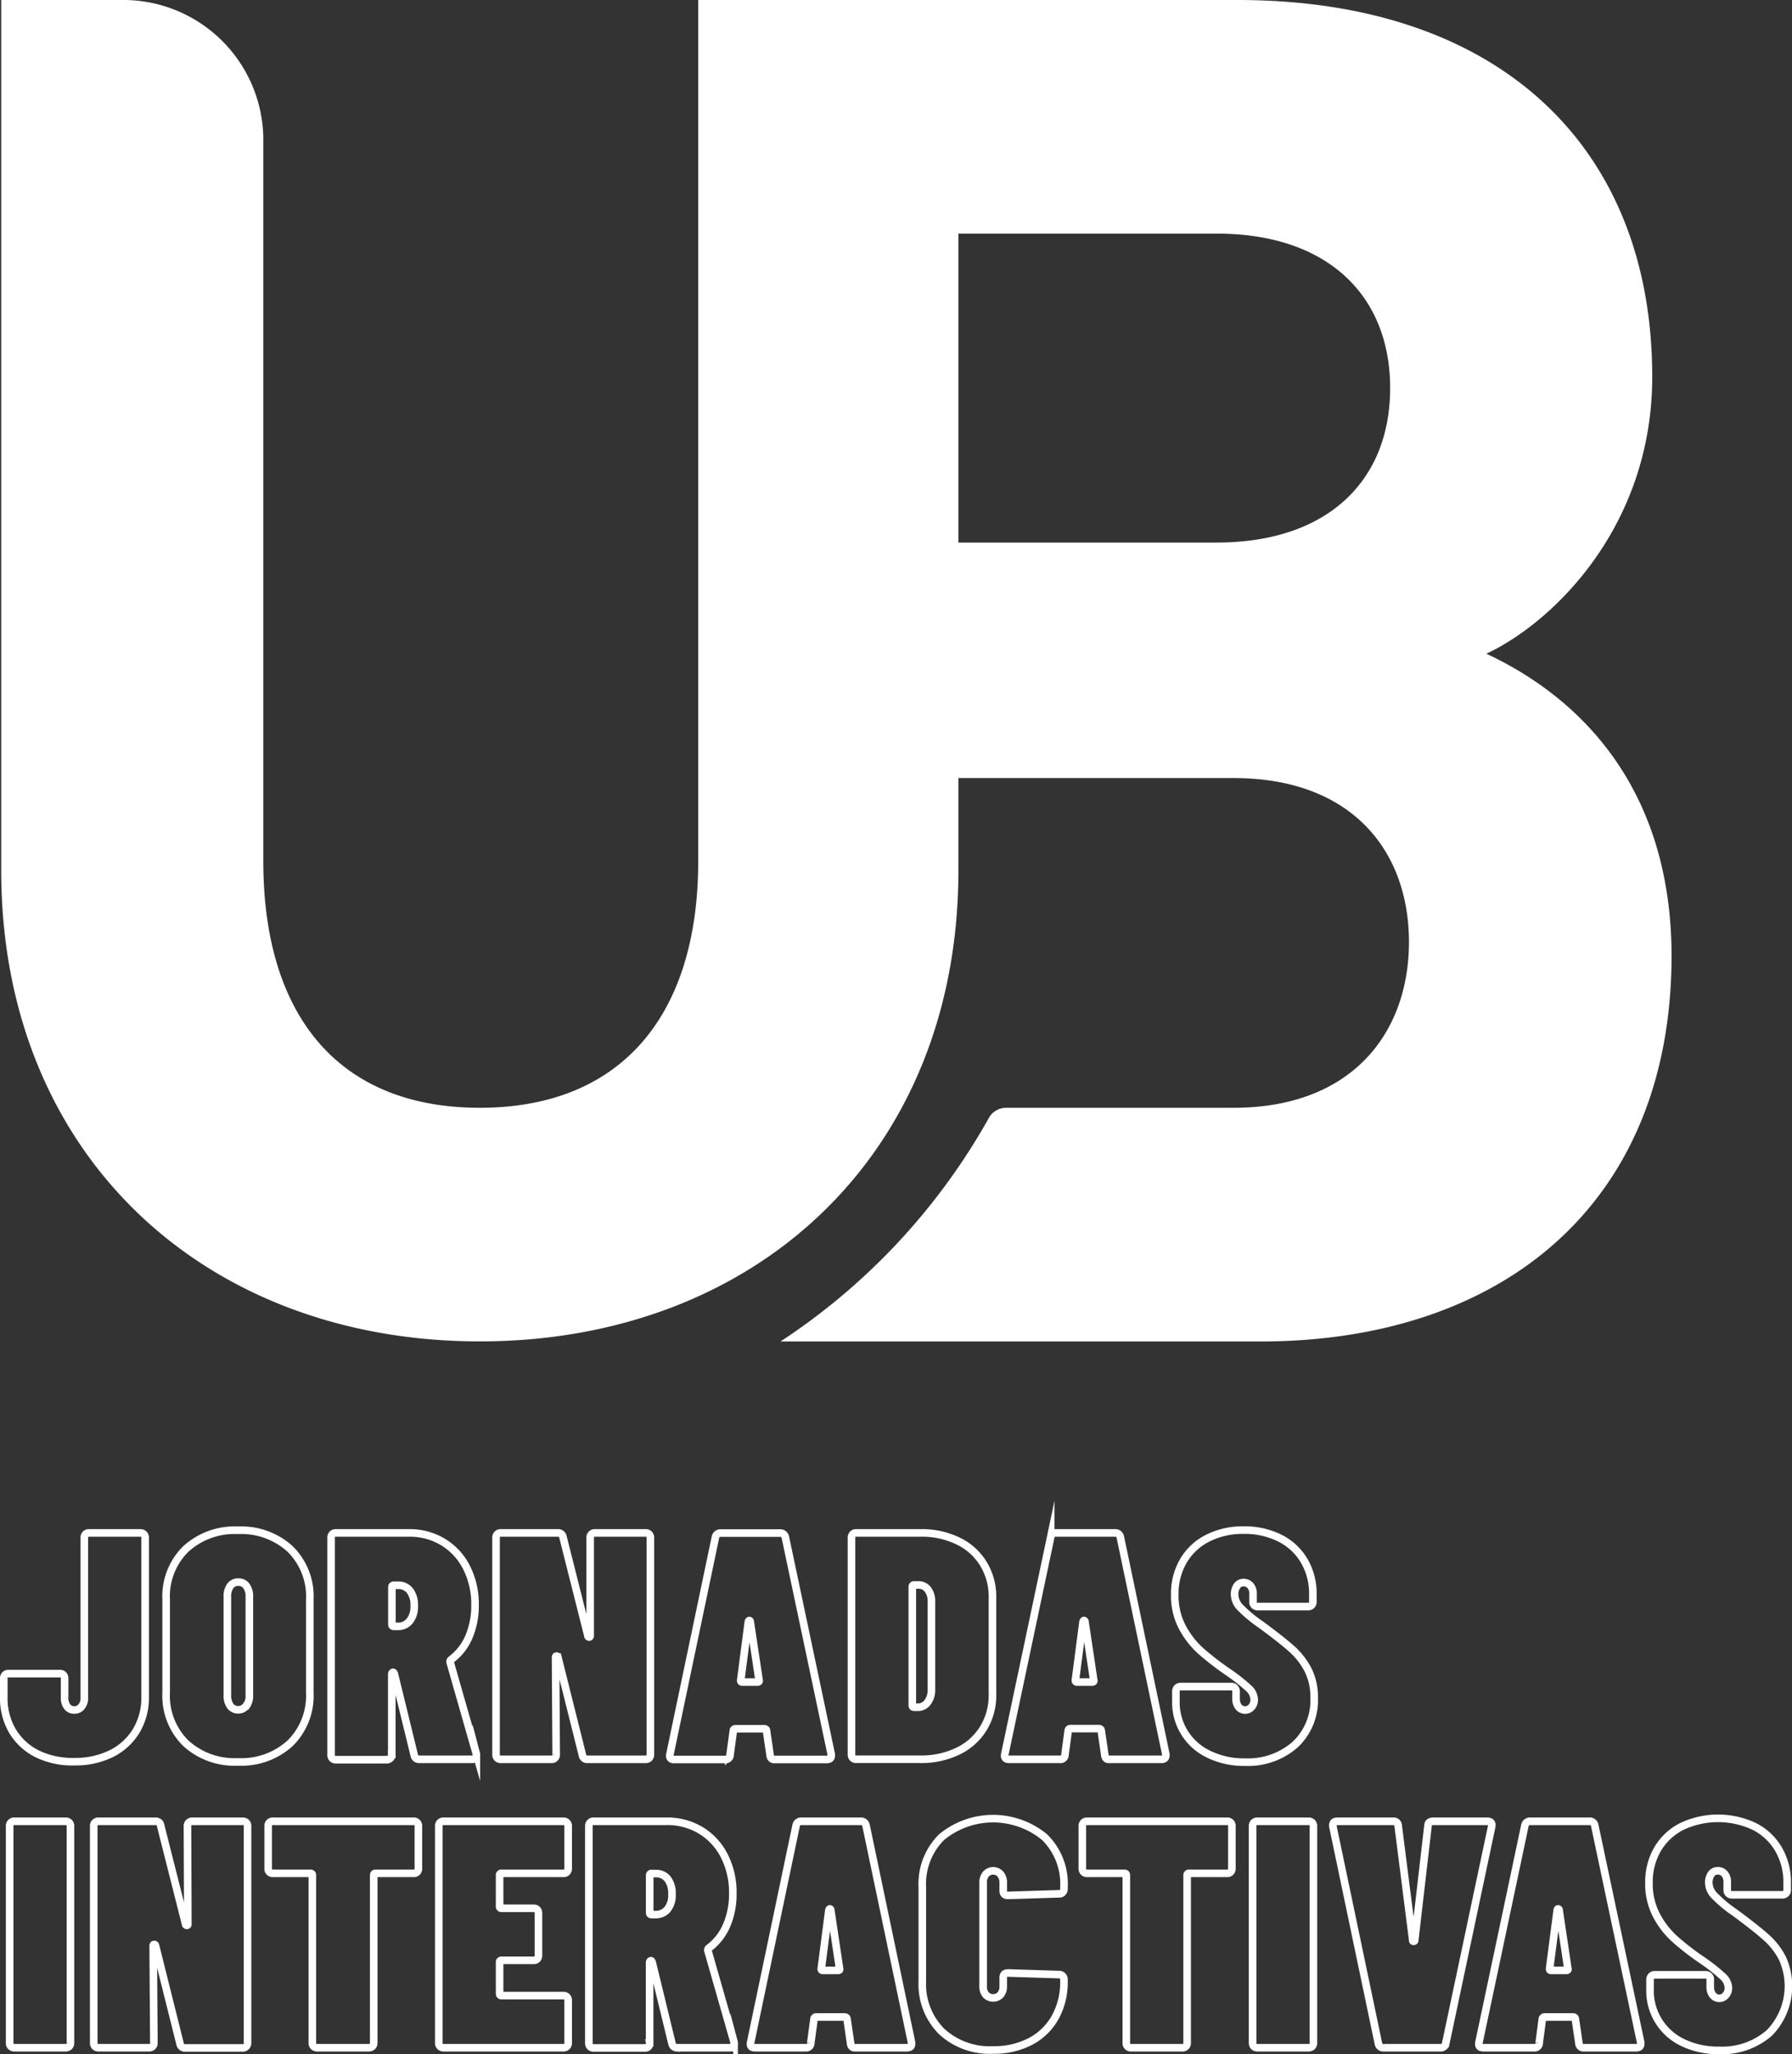
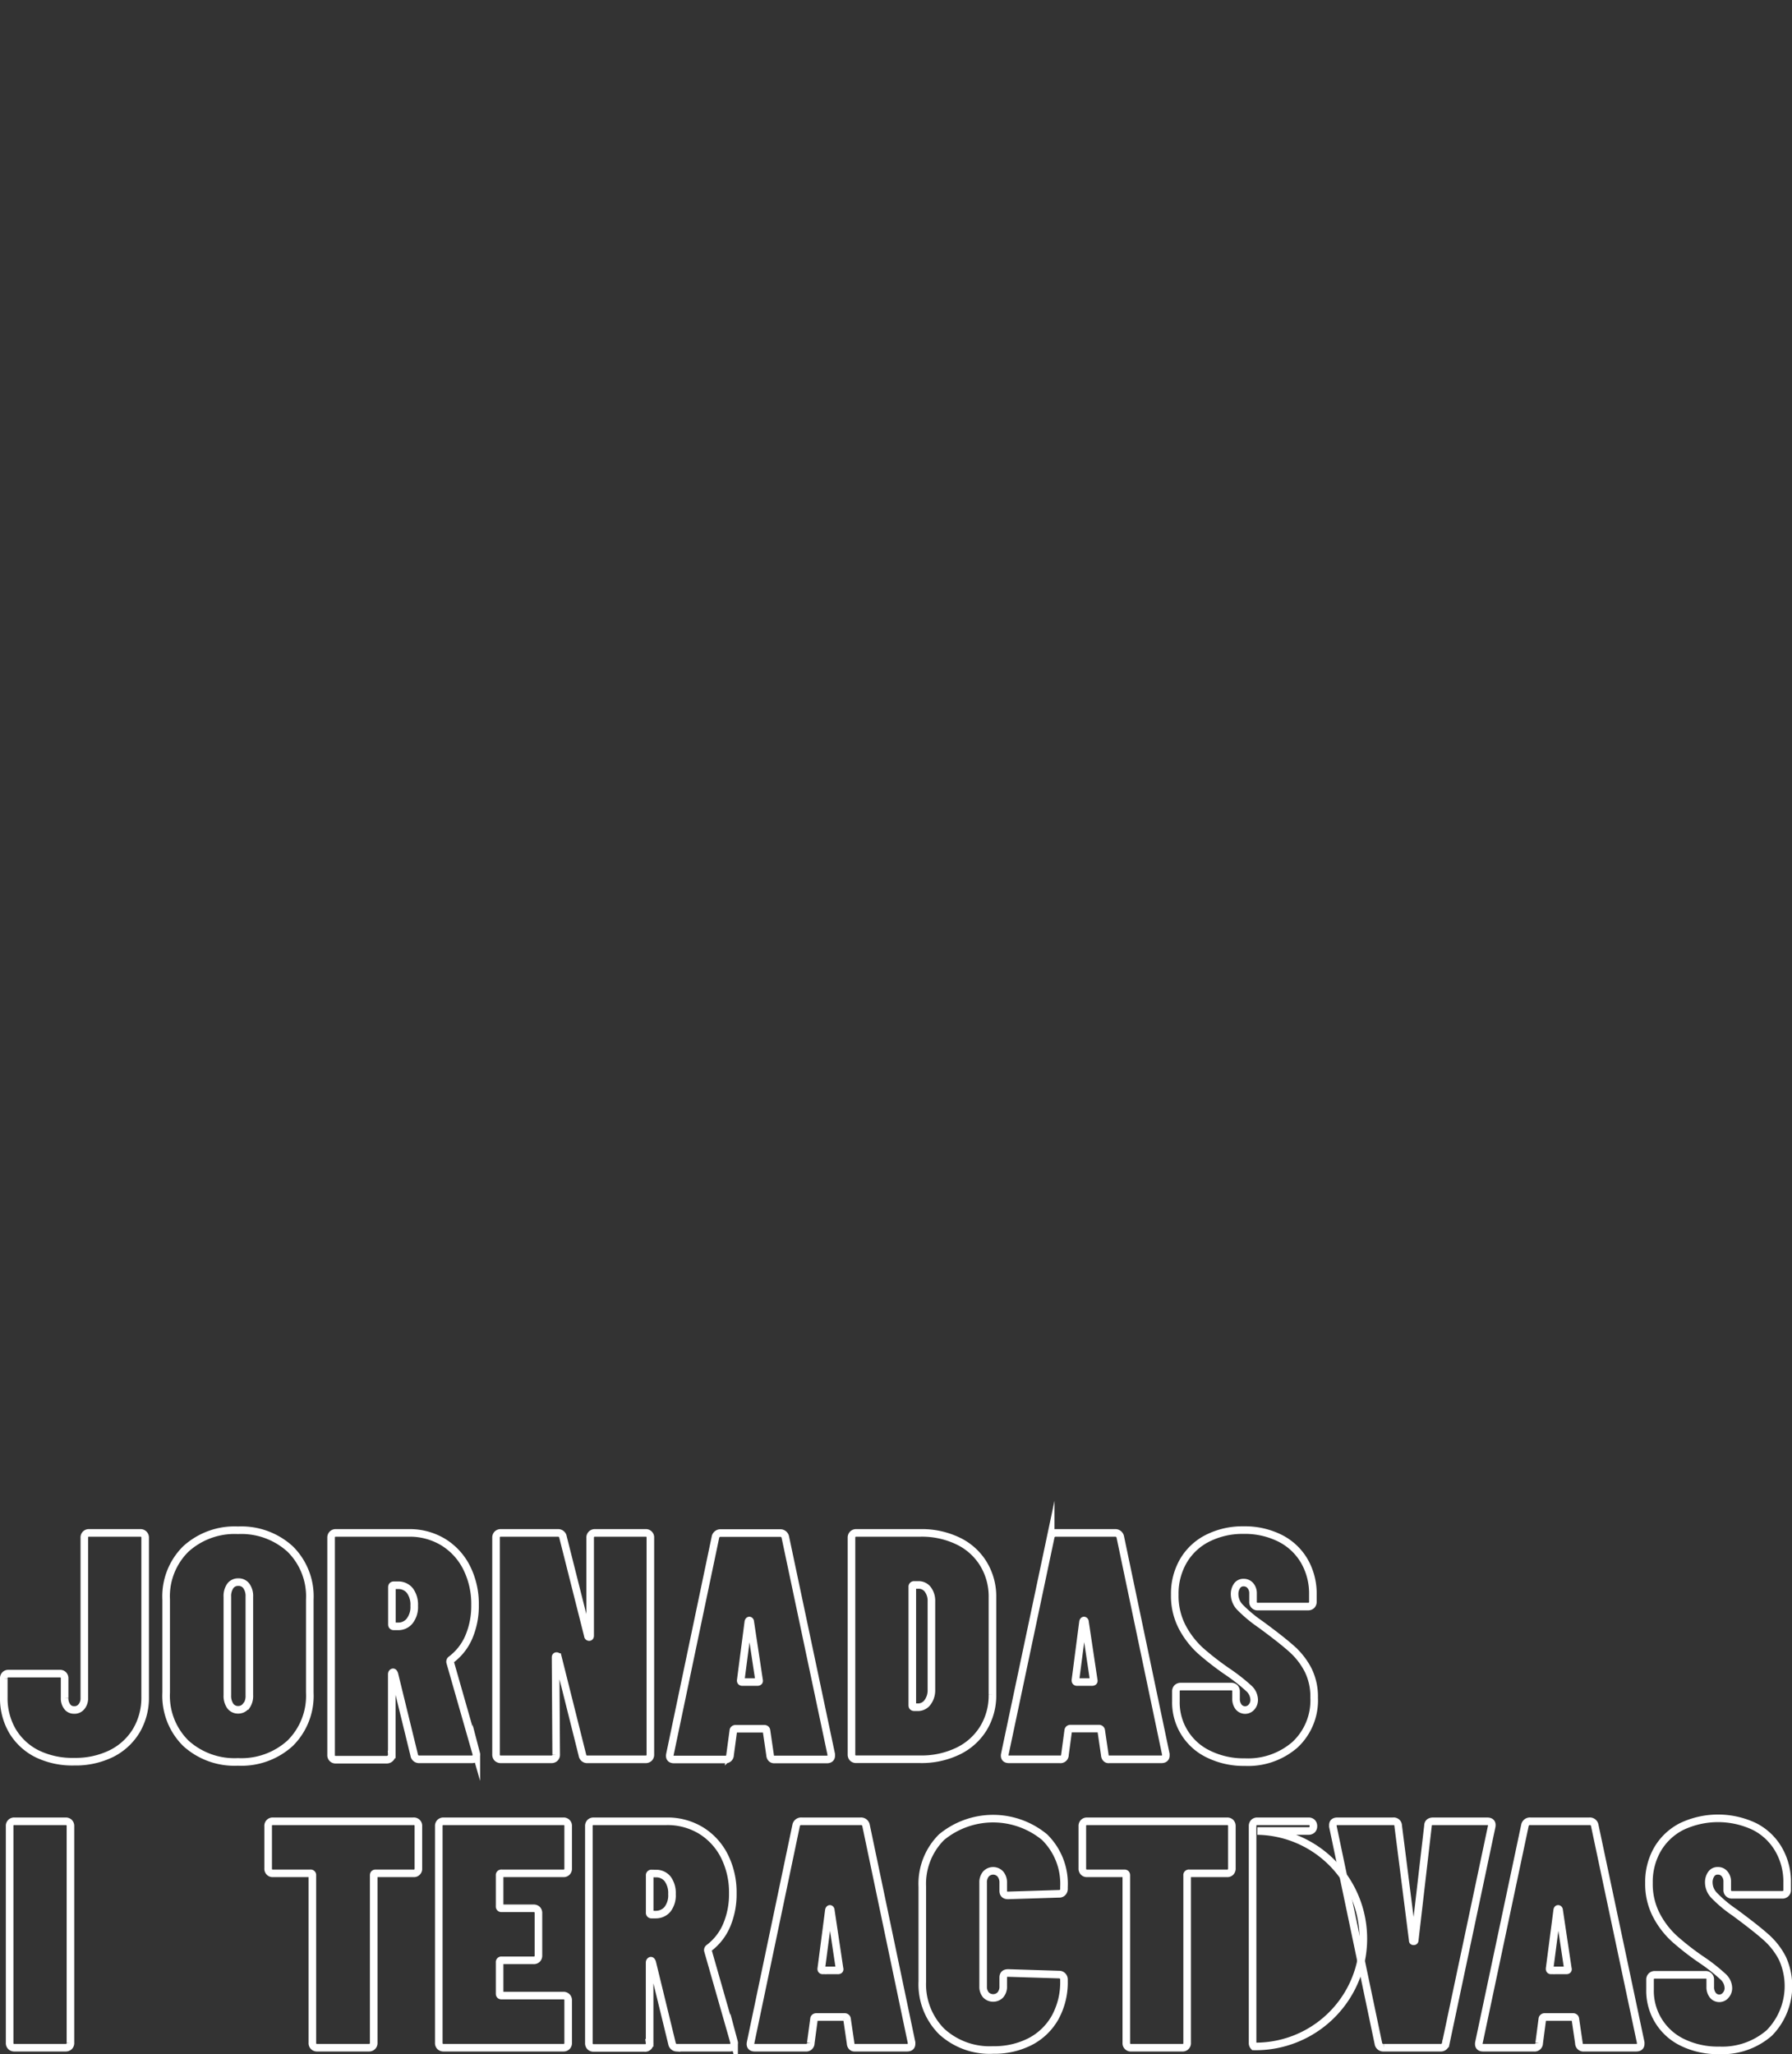
<svg xmlns="http://www.w3.org/2000/svg" viewBox="0 0 236.3 270.81">
  <rect x="0" y="0" width="236.3" height="270.81" fill="#333333" stroke="none" />
  <defs>
    <style>.cls-1{fill:none;stroke:#fff;stroke-miterlimit:10;}.cls-2{fill:#fff;}</style>
  </defs>
  <g id="Capa_2" data-name="Capa 2">
    <g id="data">
      <path class="cls-1" d="M4.91,231.23a7.91,7.91,0,0,1-3.26-3A8.56,8.56,0,0,1,.5,223.76v-2.47a.64.64,0,0,1,.17-.47.61.61,0,0,1,.47-.17H7.88a.62.62,0,0,1,.47.17.64.64,0,0,1,.17.47v2.56A1.81,1.81,0,0,0,8.86,225a1.07,1.07,0,0,0,.89.44,1.16,1.16,0,0,0,1-.44,1.71,1.71,0,0,0,.37-1.13V202.74a.59.59,0,0,1,.64-.64h6.74a.6.6,0,0,1,.46.17.61.61,0,0,1,.18.47v21a8.49,8.49,0,0,1-1.18,4.46,8,8,0,0,1-3.28,3,10.73,10.73,0,0,1-4.89,1.06A10.64,10.64,0,0,1,4.91,231.23Z" />
      <path class="cls-1" d="M24.49,229.82a8.8,8.8,0,0,1-2.58-6.66V210.88a8.77,8.77,0,0,1,2.58-6.65,9.54,9.54,0,0,1,6.89-2.48,9.56,9.56,0,0,1,6.89,2.48,8.77,8.77,0,0,1,2.58,6.65v12.28a8.8,8.8,0,0,1-2.58,6.66,9.55,9.55,0,0,1-6.89,2.47A9.54,9.54,0,0,1,24.49,229.82Zm8-4.91a2.26,2.26,0,0,0,.39-1.4v-13a2.27,2.27,0,0,0-.39-1.41,1.25,1.25,0,0,0-1.06-.51,1.26,1.26,0,0,0-1.07.51,2.34,2.34,0,0,0-.38,1.41v13a2.33,2.33,0,0,0,.38,1.4,1.26,1.26,0,0,0,1.07.51A1.25,1.25,0,0,0,32.44,224.91Z" />
      <path class="cls-1" d="M54.62,231.4,52,220.69c-.06-.14-.11-.21-.17-.21s-.17.08-.17.25v10.58a.64.64,0,0,1-.17.47A.66.66,0,0,1,51,232H44.3a.59.59,0,0,1-.64-.64V202.74a.64.64,0,0,1,.17-.47.61.61,0,0,1,.47-.17h9.6a8.52,8.52,0,0,1,4.54,1.21,8.33,8.33,0,0,1,3.09,3.37,10.62,10.62,0,0,1,1.11,4.93,10.42,10.42,0,0,1-.81,4.2,7.29,7.29,0,0,1-2.35,3,.33.33,0,0,0-.12.35l3.45,12.07a.41.41,0,0,1,0,.21c0,.34-.2.51-.59.51h-7A.64.64,0,0,1,54.62,231.4ZM51.93,209c-.17,0-.25.09-.25.26v4.9c0,.17.08.26.25.26h.56a1.91,1.91,0,0,0,1.53-.71,3,3,0,0,0,.6-2,3.12,3.12,0,0,0-.57-2,1.93,1.93,0,0,0-1.56-.71Z" />
      <path class="cls-1" d="M78,202.27a.61.61,0,0,1,.47-.17h6.65a.59.59,0,0,1,.64.64v28.57a.61.61,0,0,1-.17.47.64.64,0,0,1-.47.17H77.48a.63.63,0,0,1-.68-.55l-3.24-12.93a.18.18,0,0,0-.17-.13c-.09,0-.13.06-.13.18l.08,12.79a.61.61,0,0,1-.17.47.64.64,0,0,1-.47.17H66.05a.66.66,0,0,1-.47-.17.64.64,0,0,1-.17-.47V202.74a.64.64,0,0,1,.17-.47.62.62,0,0,1,.47-.17h7.51a.64.64,0,0,1,.68.55l3.28,13c0,.12.09.18.17.18s.13-.06.13-.18l0-12.87A.64.64,0,0,1,78,202.27Z" />
      <path class="cls-1" d="M101.54,231.35l-.47-3.2A.26.26,0,0,0,101,228a.32.32,0,0,0-.21-.08H97a.33.33,0,0,0-.22.08.24.24,0,0,0-.08.17l-.43,3.2a.6.6,0,0,1-.68.6h-6.7c-.45,0-.64-.23-.55-.68l6-28.62a.67.67,0,0,1,.73-.55h7.76a.67.67,0,0,1,.73.55l6.05,28.62v.17c0,.34-.2.51-.59.51h-6.87C101.79,232,101.56,231.75,101.54,231.35Zm-3.67-9.59h2c.2,0,.27-.09.22-.26l-1.16-7.68c0-.11-.07-.17-.12-.17s-.1.06-.13.17l-1,7.68C97.65,221.67,97.73,221.76,97.87,221.76Z" />
      <path class="cls-1" d="M112.45,231.78a.64.64,0,0,1-.17-.47V202.74a.64.64,0,0,1,.17-.47.62.62,0,0,1,.47-.17h8.4a11,11,0,0,1,5,1.06,7.9,7.9,0,0,1,3.35,3,8.28,8.28,0,0,1,1.2,4.45v12.8a8.32,8.32,0,0,1-1.2,4.46,8,8,0,0,1-3.35,3,11.05,11.05,0,0,1-5,1.07h-8.4A.66.66,0,0,1,112.45,231.78Zm8.11-6.7.59,0a1.57,1.57,0,0,0,1.16-.64,2.64,2.64,0,0,0,.51-1.53V211.14a2.5,2.5,0,0,0-.47-1.58,1.5,1.5,0,0,0-1.24-.6h-.55a.23.23,0,0,0-.26.26v15.61C120.3,225,120.39,225.08,120.56,225.08Z" />
      <path class="cls-1" d="M145.68,231.35l-.47-3.2a.26.26,0,0,0-.09-.17.32.32,0,0,0-.21-.08h-3.75a.33.33,0,0,0-.22.08.29.29,0,0,0-.08.17l-.43,3.2a.59.59,0,0,1-.68.6h-6.7c-.45,0-.64-.23-.55-.68l6.05-28.62a.67.67,0,0,1,.73-.55H147a.67.67,0,0,1,.73.55l6,28.62v.17c0,.34-.2.51-.59.51h-6.87C145.93,232,145.7,231.75,145.68,231.35ZM142,221.76h2c.2,0,.27-.09.22-.26l-1.15-7.68c0-.11-.08-.17-.13-.17s-.1.06-.13.17l-1,7.68C141.8,221.67,141.87,221.76,142,221.76Z" />
      <path class="cls-1" d="M159.37,231.27a7.54,7.54,0,0,1-4.31-7V223a.66.66,0,0,1,.17-.47.64.64,0,0,1,.47-.17h6.65a.64.64,0,0,1,.47.17.66.66,0,0,1,.17.47v.94a1.73,1.73,0,0,0,.34,1.11,1.11,1.11,0,0,0,1.71,0,1.41,1.41,0,0,0,.34-1,2.1,2.1,0,0,0-.68-1.43,24.58,24.58,0,0,0-2.86-2.24,37.82,37.82,0,0,1-3.52-2.73,11.46,11.46,0,0,1-2.41-3.11,8.88,8.88,0,0,1-1-4.31,8.56,8.56,0,0,1,1.13-4.43,7.71,7.71,0,0,1,3.2-3,10.23,10.23,0,0,1,4.75-1.07,10.35,10.35,0,0,1,4.8,1.07,7.71,7.71,0,0,1,3.2,3,8.56,8.56,0,0,1,1.13,4.43v.94a.64.64,0,0,1-.17.47.66.66,0,0,1-.47.17h-6.61a.59.59,0,0,1-.64-.64v-1.11a1.53,1.53,0,0,0-.34-1,1.13,1.13,0,0,0-.9-.41,1,1,0,0,0-.87.43,1.89,1.89,0,0,0-.32,1.15,2.49,2.49,0,0,0,.68,1.64,18.07,18.07,0,0,0,2.73,2.28q2.73,2,4.12,3.24a9.65,9.65,0,0,1,2.17,2.8,7.9,7.9,0,0,1,.79,3.64,8,8,0,0,1-2.52,6.19,9.42,9.42,0,0,1-6.61,2.3A10.54,10.54,0,0,1,159.37,231.27Z" />
      <path class="cls-1" d="M1.44,269.8a.61.61,0,0,1-.17-.47V240.76a.59.59,0,0,1,.64-.64H8.65a.63.63,0,0,1,.47.17.64.64,0,0,1,.17.47v28.57a.64.64,0,0,1-.17.47.68.68,0,0,1-.47.17H1.91A.64.64,0,0,1,1.44,269.8Z" />
-       <path class="cls-1" d="M24.9,240.29a.6.6,0,0,1,.46-.17H32a.62.62,0,0,1,.47.17.64.64,0,0,1,.17.47v28.57a.64.64,0,0,1-.17.47A.66.66,0,0,1,32,270H24.43a.65.65,0,0,1-.69-.55L20.5,256.49a.17.17,0,0,0-.17-.13c-.08,0-.13.06-.13.18l.09,12.79a.64.64,0,0,1-.17.47.66.66,0,0,1-.47.17H13a.64.64,0,0,1-.47-.17.61.61,0,0,1-.17-.47V240.76a.59.59,0,0,1,.64-.64h7.5a.63.63,0,0,1,.68.55l3.29,13c0,.11.08.17.17.17s.13-.06.13-.17l-.05-12.88A.61.61,0,0,1,24.9,240.29Z" />
      <path class="cls-1" d="M55,240.29a.61.61,0,0,1,.17.47v5.58a.59.59,0,0,1-.64.64h-5c-.17,0-.25.09-.25.26v22.09a.61.61,0,0,1-.18.47.64.64,0,0,1-.46.17H41.83a.64.64,0,0,1-.47-.17.61.61,0,0,1-.17-.47V247.24a.23.23,0,0,0-.26-.26H36a.59.59,0,0,1-.64-.64v-5.58a.59.59,0,0,1,.64-.64H54.49A.61.61,0,0,1,55,240.29Z" />
      <path class="cls-1" d="M74.75,246.81a.61.61,0,0,1-.47.17H66.14a.23.23,0,0,0-.26.26v4.09a.23.23,0,0,0,.26.26h4.22a.66.66,0,0,1,.47.17.64.64,0,0,1,.17.47v5.59a.64.64,0,0,1-.17.46.62.62,0,0,1-.47.17H66.14a.23.23,0,0,0-.26.26v4.14c0,.17.09.25.26.25h8.14a.64.64,0,0,1,.47.17.62.62,0,0,1,.17.47v5.59a.61.61,0,0,1-.17.47.64.64,0,0,1-.47.17H58.5a.66.66,0,0,1-.47-.17.64.64,0,0,1-.17-.47V240.76a.64.64,0,0,1,.17-.47.62.62,0,0,1,.47-.17H74.28a.59.59,0,0,1,.64.64v5.58A.61.61,0,0,1,74.75,246.81Z" />
      <path class="cls-1" d="M88.61,269.42,86,258.71c-.06-.14-.11-.21-.17-.21s-.17.08-.17.25v10.58A.59.59,0,0,1,85,270H78.29a.66.66,0,0,1-.47-.17.64.64,0,0,1-.17-.47V240.76a.64.64,0,0,1,.17-.47.62.62,0,0,1,.47-.17h9.6a8.52,8.52,0,0,1,4.54,1.21,8.39,8.39,0,0,1,3.09,3.37,10.62,10.62,0,0,1,1.11,4.93,10.42,10.42,0,0,1-.81,4.2,7.35,7.35,0,0,1-2.34,3,.32.32,0,0,0-.13.35l3.45,12.07a.41.41,0,0,1,0,.21c0,.34-.19.51-.59.51h-7A.65.65,0,0,1,88.61,269.42ZM85.93,247a.23.23,0,0,0-.26.26v4.9a.23.23,0,0,0,.26.26h.55a2,2,0,0,0,1.54-.7,3,3,0,0,0,.59-2,3.14,3.14,0,0,0-.57-2,1.93,1.93,0,0,0-1.56-.71Z" />
      <path class="cls-1" d="M112.16,269.37l-.47-3.2a.26.26,0,0,0-.09-.17.32.32,0,0,0-.21-.08h-3.76a.32.32,0,0,0-.21.08.24.24,0,0,0-.08.17l-.43,3.2a.6.6,0,0,1-.68.6h-6.7c-.45,0-.64-.23-.55-.68l6-28.62a.67.67,0,0,1,.73-.55h7.76a.67.67,0,0,1,.73.55l6,28.62v.17q0,.51-.6.51h-6.86C112.41,270,112.18,269.77,112.16,269.37Zm-3.67-9.59h2c.2,0,.27-.09.21-.26l-1.15-7.68c0-.11-.07-.17-.12-.17s-.1.06-.13.17l-1,7.68C108.27,259.69,108.35,259.78,108.49,259.78Z" />
      <path class="cls-1" d="M124.18,267.84a8.79,8.79,0,0,1-2.56-6.61V248.77a8.67,8.67,0,0,1,2.54-6.56,10.67,10.67,0,0,1,13.58,0,8.61,8.61,0,0,1,2.56,6.56V249a.68.68,0,0,1-.17.49.58.58,0,0,1-.47.19l-6.73.21c-.43,0-.64-.2-.64-.6v-1.06a1.73,1.73,0,0,0-.37-1.15,1.29,1.29,0,0,0-1.92,0,1.72,1.72,0,0,0-.36,1.15v13.69A1.65,1.65,0,0,0,130,263a1.33,1.33,0,0,0,1.92,0,1.65,1.65,0,0,0,.37-1.13v-1.15c0-.4.21-.6.64-.6l6.73.21a.59.59,0,0,1,.47.2.67.67,0,0,1,.17.49v.17a9.59,9.59,0,0,1-1.17,4.8,8,8,0,0,1-3.28,3.17,10.37,10.37,0,0,1-4.89,1.11A9.35,9.35,0,0,1,124.18,267.84Z" />
      <path class="cls-1" d="M162.27,240.29a.64.64,0,0,1,.17.47v5.58a.64.64,0,0,1-.17.47.62.62,0,0,1-.47.17h-5a.23.23,0,0,0-.26.26v22.09a.59.59,0,0,1-.64.64h-6.74a.59.59,0,0,1-.64-.64V247.24c0-.17-.08-.26-.25-.26h-4.91a.62.62,0,0,1-.47-.17.64.64,0,0,1-.17-.47v-5.58a.64.64,0,0,1,.17-.47.62.62,0,0,1,.47-.17H161.8A.62.62,0,0,1,162.27,240.29Z" />
-       <path class="cls-1" d="M165.34,269.8a.64.64,0,0,1-.17-.47V240.76a.64.64,0,0,1,.17-.47.61.61,0,0,1,.47-.17h6.74a.63.63,0,0,1,.47.17.64.64,0,0,1,.17.47v28.57a.64.64,0,0,1-.17.47.68.68,0,0,1-.47.17h-6.74A.64.64,0,0,1,165.34,269.8Z" />
+       <path class="cls-1" d="M165.34,269.8a.64.64,0,0,1-.17-.47V240.76a.64.64,0,0,1,.17-.47.61.61,0,0,1,.47-.17h6.74a.63.63,0,0,1,.47.17.64.64,0,0,1,.17.47a.64.64,0,0,1-.17.47.68.68,0,0,1-.47.17h-6.74A.64.64,0,0,1,165.34,269.8Z" />
      <path class="cls-1" d="M181.76,269.42l-6-28.62v-.17c0-.34.19-.51.59-.51h7.34a.59.59,0,0,1,.68.59l1.92,15.1c0,.09,0,.13.13.13a.12.12,0,0,0,.13-.13l1.75-15.1c0-.39.25-.59.68-.59h7.12c.48,0,.68.22.6.68l-6.06,28.62a.66.66,0,0,1-.72.55h-7.47A.65.65,0,0,1,181.76,269.42Z" />
      <path class="cls-1" d="M208.2,269.37l-.47-3.2a.29.29,0,0,0-.08-.17.32.32,0,0,0-.21-.08h-3.76a.3.3,0,0,0-.21.08.26.26,0,0,0-.09.17l-.42,3.2a.6.6,0,0,1-.69.6h-6.69c-.46,0-.64-.23-.56-.68l6.06-28.62a.67.67,0,0,1,.73-.55h7.76a.65.65,0,0,1,.72.55l6.06,28.62v.17q0,.51-.6.51h-6.86A.6.6,0,0,1,208.2,269.37Zm-3.67-9.59h2c.2,0,.27-.09.21-.26l-1.15-7.68c0-.11-.07-.17-.13-.17s-.1.06-.12.17l-1,7.68C204.32,259.69,204.39,259.78,204.53,259.78Z" />
      <path class="cls-1" d="M221.89,269.29a7.54,7.54,0,0,1-4.31-7V261a.63.63,0,0,1,.18-.47.62.62,0,0,1,.46-.17h6.66a.59.59,0,0,1,.64.64v.94a1.71,1.71,0,0,0,.34,1.11,1.09,1.09,0,0,0,1.7,0,1.4,1.4,0,0,0,.35-1,2.07,2.07,0,0,0-.69-1.43,23.34,23.34,0,0,0-2.85-2.24,35.32,35.32,0,0,1-3.52-2.73,11.27,11.27,0,0,1-2.41-3.11,8.89,8.89,0,0,1-1-4.31,8.58,8.58,0,0,1,1.13-4.43,7.77,7.77,0,0,1,3.2-3,11.21,11.21,0,0,1,9.56,0,7.68,7.68,0,0,1,3.19,3,8.49,8.49,0,0,1,1.14,4.43v.94a.61.61,0,0,1-.18.47.64.64,0,0,1-.46.17h-6.62a.64.64,0,0,1-.46-.17.61.61,0,0,1-.18-.47v-1.11a1.53,1.53,0,0,0-.34-1,1.1,1.1,0,0,0-.89-.41,1,1,0,0,0-.88.43,1.89,1.89,0,0,0-.32,1.15,2.46,2.46,0,0,0,.69,1.64,17.07,17.07,0,0,0,2.73,2.28c1.81,1.34,3.19,2.42,4.11,3.24a9.52,9.52,0,0,1,2.18,2.8,8.83,8.83,0,0,1-1.73,9.83,9.43,9.43,0,0,1-6.61,2.3A10.61,10.61,0,0,1,221.89,269.29Z" />
-       <path class="cls-2" d="M196,86.19c8.95-4.22,21.87-16.89,21.87-36.52C217.86,19.37,197.73,0,163.17,0H92.07V113.51c0,20.37-10.15,32.54-28.8,32.54s-28.55-12.17-28.55-32.54V18A18.48,18.48,0,0,0,16.56,0H.16V114.75c0,37.51,26.81,62.1,63.11,62.1s63.11-24.59,63.11-62.1V102.58h36.29c15.67,0,23.12,9.69,23.12,21.61s-7.45,21.86-23.12,21.86h-30a2.61,2.61,0,0,0-2.28,1.35h0a84.69,84.69,0,0,1-27.47,29.46h63.3c31.58,0,54.2-17.88,54.2-50.92C220.35,102.33,206.68,91.16,196,86.19ZM160.44,71.53H126.38V30.8h34.06c14.66,0,22.87,8.19,22.87,20.37S175.1,71.53,160.44,71.53Z" />
    </g>
  </g>
</svg>